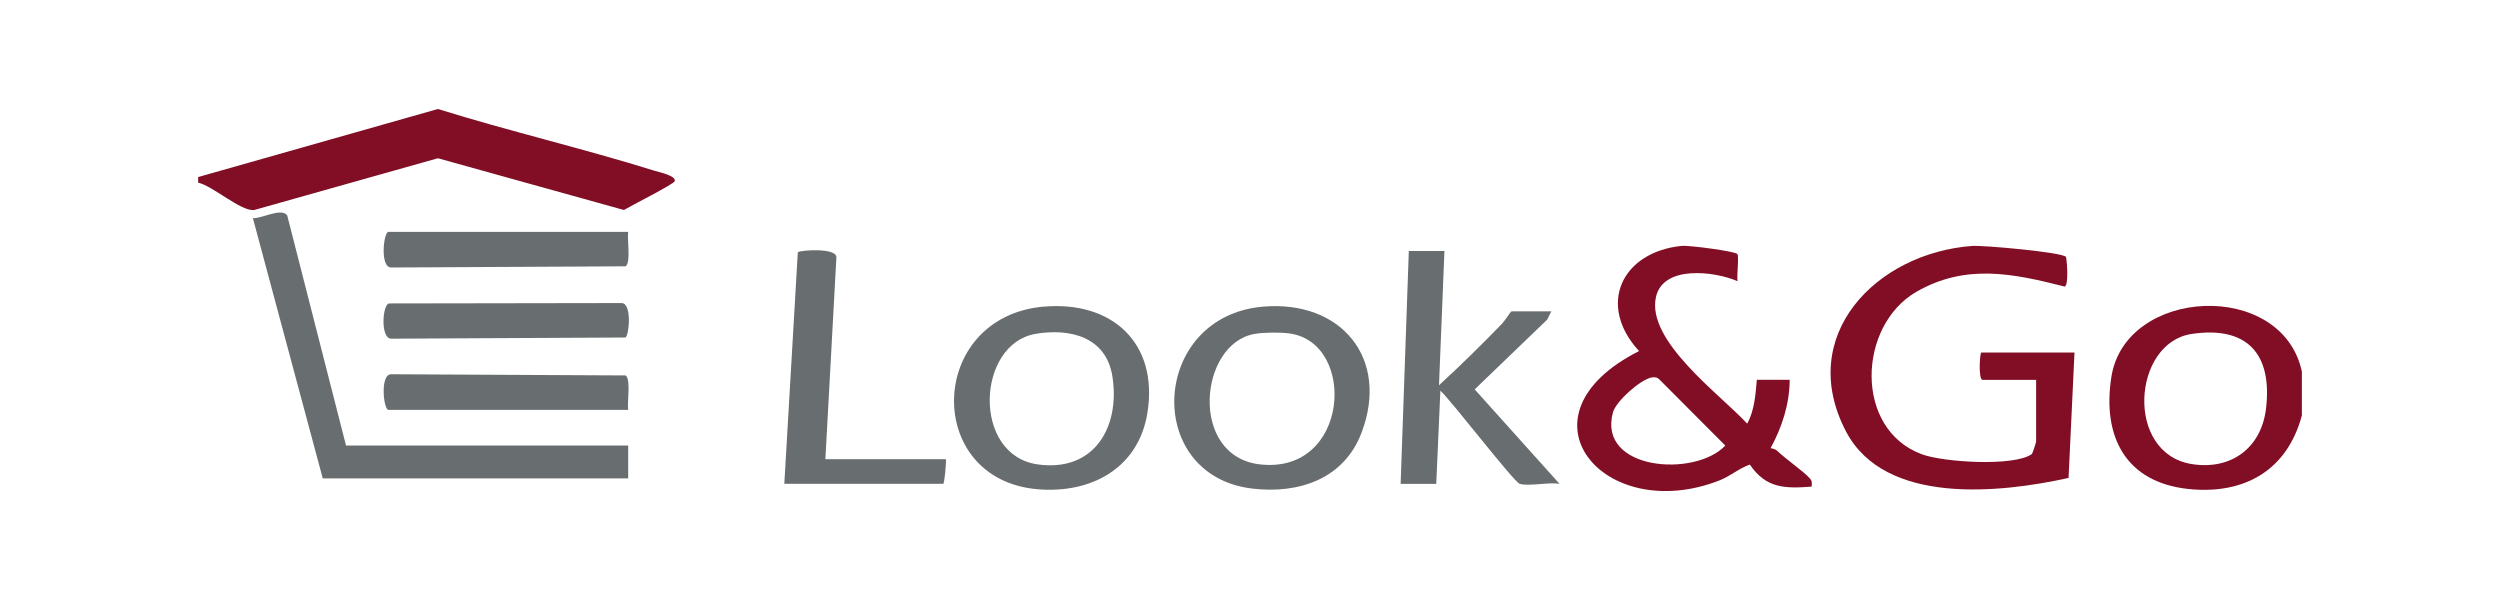
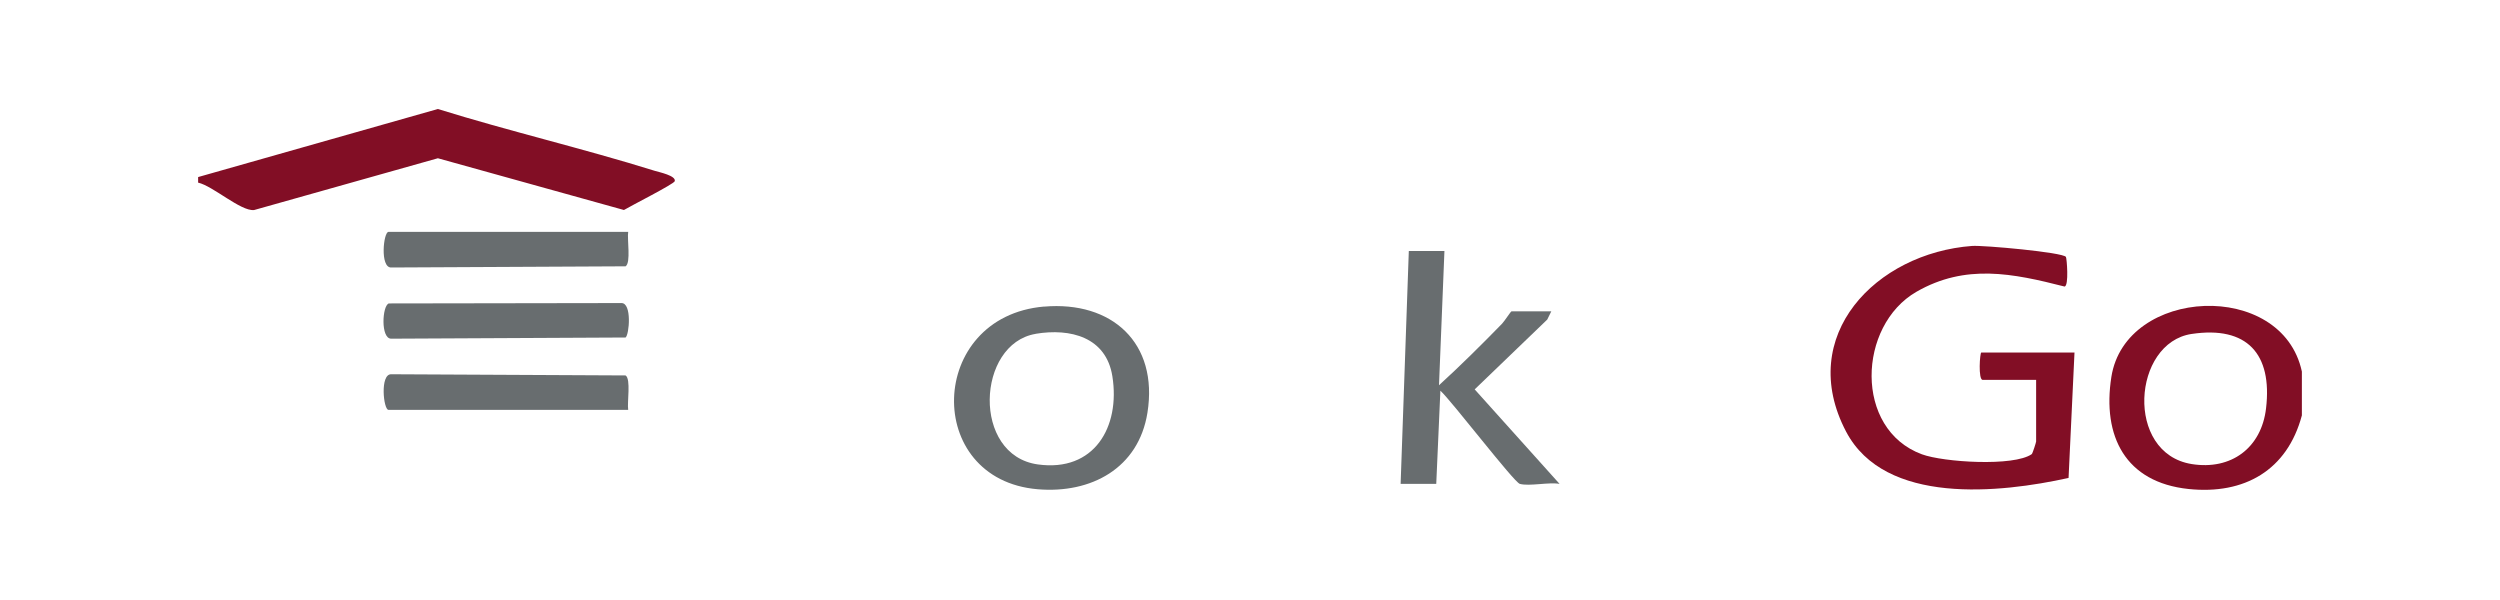
<svg xmlns="http://www.w3.org/2000/svg" id="Livello_1" data-name="Livello 1" viewBox="0 0 400 96">
  <defs>
    <style>      .cls-1 {        fill: #820e25;      }      .cls-2 {        fill: #686d6f;      }    </style>
  </defs>
  <path class="cls-1" d="M31.7,28.33l38.36-10.89c11.48,3.57,23.26,6.32,34.73,9.9.69.21,3.41.77,3.17,1.65-.12.45-7.1,3.98-8.13,4.61l-29.77-8.28-29.42,8.29c-2.13.2-6.56-3.85-8.94-4.39v-.88Z" />
  <path class="cls-1" d="M368.3,59.45v7.01c-2.34,8.79-9.21,12.71-18.13,11.78-10.11-1.06-13.84-8.44-12.35-17.94,2.26-14.37,27.31-15.61,30.48-.85ZM350.67,53.43c-9.49,1.41-10.72,19.09,0,20.82,6.3,1.01,11.16-2.57,11.9-8.93,1.02-8.7-3.04-13.21-11.89-11.89Z" />
  <path class="cls-1" d="M331.92,56.38l-.95,20.09c-10.95,2.42-29.38,4.42-35.6-7.42-8.05-15.34,4.79-28.56,20.17-29.7,1.79-.13,14.55,1.02,15.01,1.76.13.21.5,4.57-.21,4.74-8.3-2.12-15.85-3.68-23.7.83-9.42,5.41-10.03,22,.87,26.01,3.45,1.27,14.7,1.99,17.57-.03.13-.09.7-1.89.7-2.02v-9.86h-8.55c-.75,0-.45-4.38-.22-4.38h14.9Z" />
-   <path class="cls-1" d="M277.97,40.65c.31.36-.12,3.5.04,4.34-3.61-1.57-11.87-2.64-13.05,2.5-1.62,7.06,10.38,15.7,14.59,20.29,1.16-2.1,1.34-4.64,1.54-7.01h5.26c-.02,3.89-1.23,7.58-3.06,10.94.38.05.8.18,1.08.44,1.41,1.35,4.27,3.31,5.19,4.38.43.49.33.72.3,1.33-4.31.33-7.3.27-9.89-3.53-1.79.63-3.04,1.82-4.89,2.55-18.48,7.21-33.33-10.36-12.83-20.71-6.78-7.36-2.82-15.87,6.85-16.83,1.11-.11,8.5.85,8.89,1.31ZM264.31,60.38c-1.72.27-5.75,3.76-6.25,5.63-2.47,9.27,13.13,10.42,17.99,5.28l-10.52-10.55c-.36-.38-.73-.43-1.23-.35Z" />
-   <path class="cls-2" d="M55.37,71.28h45.14v5.26h-48.87l-11.18-41.64c1.36.11,4.55-1.71,5.49-.45l9.41,36.82Z" />
  <path class="cls-2" d="M167.04,49.06c10.87-.94,18.33,5.81,16.55,16.98-1.42,8.89-9.02,12.96-17.55,12.24-18.35-1.54-17.69-27.61,1-29.23ZM165.7,53.42c-9.47,1.59-10.24,19.43.37,20.89,8.98,1.24,13.2-5.96,11.91-14.1-.99-6.28-6.72-7.73-12.28-6.8Z" />
-   <path class="cls-2" d="M202.1,49.06c12.44-1.06,20.25,8.23,15.76,20.14-2.8,7.43-10.04,9.87-17.52,8.97-17.51-2.11-16.23-27.57,1.76-29.11ZM200.76,53.42c-8.94,1.52-10.57,19.57.82,20.88,14.34,1.65,15.59-19.46,4.74-20.95-1.44-.2-4.12-.18-5.55.07Z" />
  <path class="cls-2" d="M243.17,77.42c-.94-.26-10.9-13.26-12.71-14.91l-.66,14.91h-5.7s1.31-37.26,1.31-37.26h5.7s-.87,21.48-.87,21.48c3.46-3.16,6.81-6.49,10.09-9.85.38-.39,1.39-1.98,1.52-1.98h6.36l-.65,1.32-11.61,11.17,13.58,15.12c-1.73-.31-4.86.42-6.36,0Z" />
-   <path class="cls-2" d="M132.07,73.47h19.28c.07.49-.24,3.94-.44,3.94h-25.42l2.16-37.06c.51-.35,6.4-.76,6.17.91l-1.76,32.21Z" />
  <path class="cls-2" d="M100.51,37.1c-.19,1.21.46,4.9-.41,5.51l-37.5.19c-1.84.06-1.25-5.7-.44-5.7h38.35Z" />
  <path class="cls-2" d="M100.51,65.58h-38.35c-.81,0-1.4-5.76.44-5.7l37.5.19c.87.61.22,4.29.41,5.51Z" />
  <path class="cls-2" d="M62.22,48.55l37.19-.06c1.73-.07,1.27,5.1.68,5.51l-37.5.19c-1.71,0-1.45-5.29-.38-5.64Z" />
</svg>